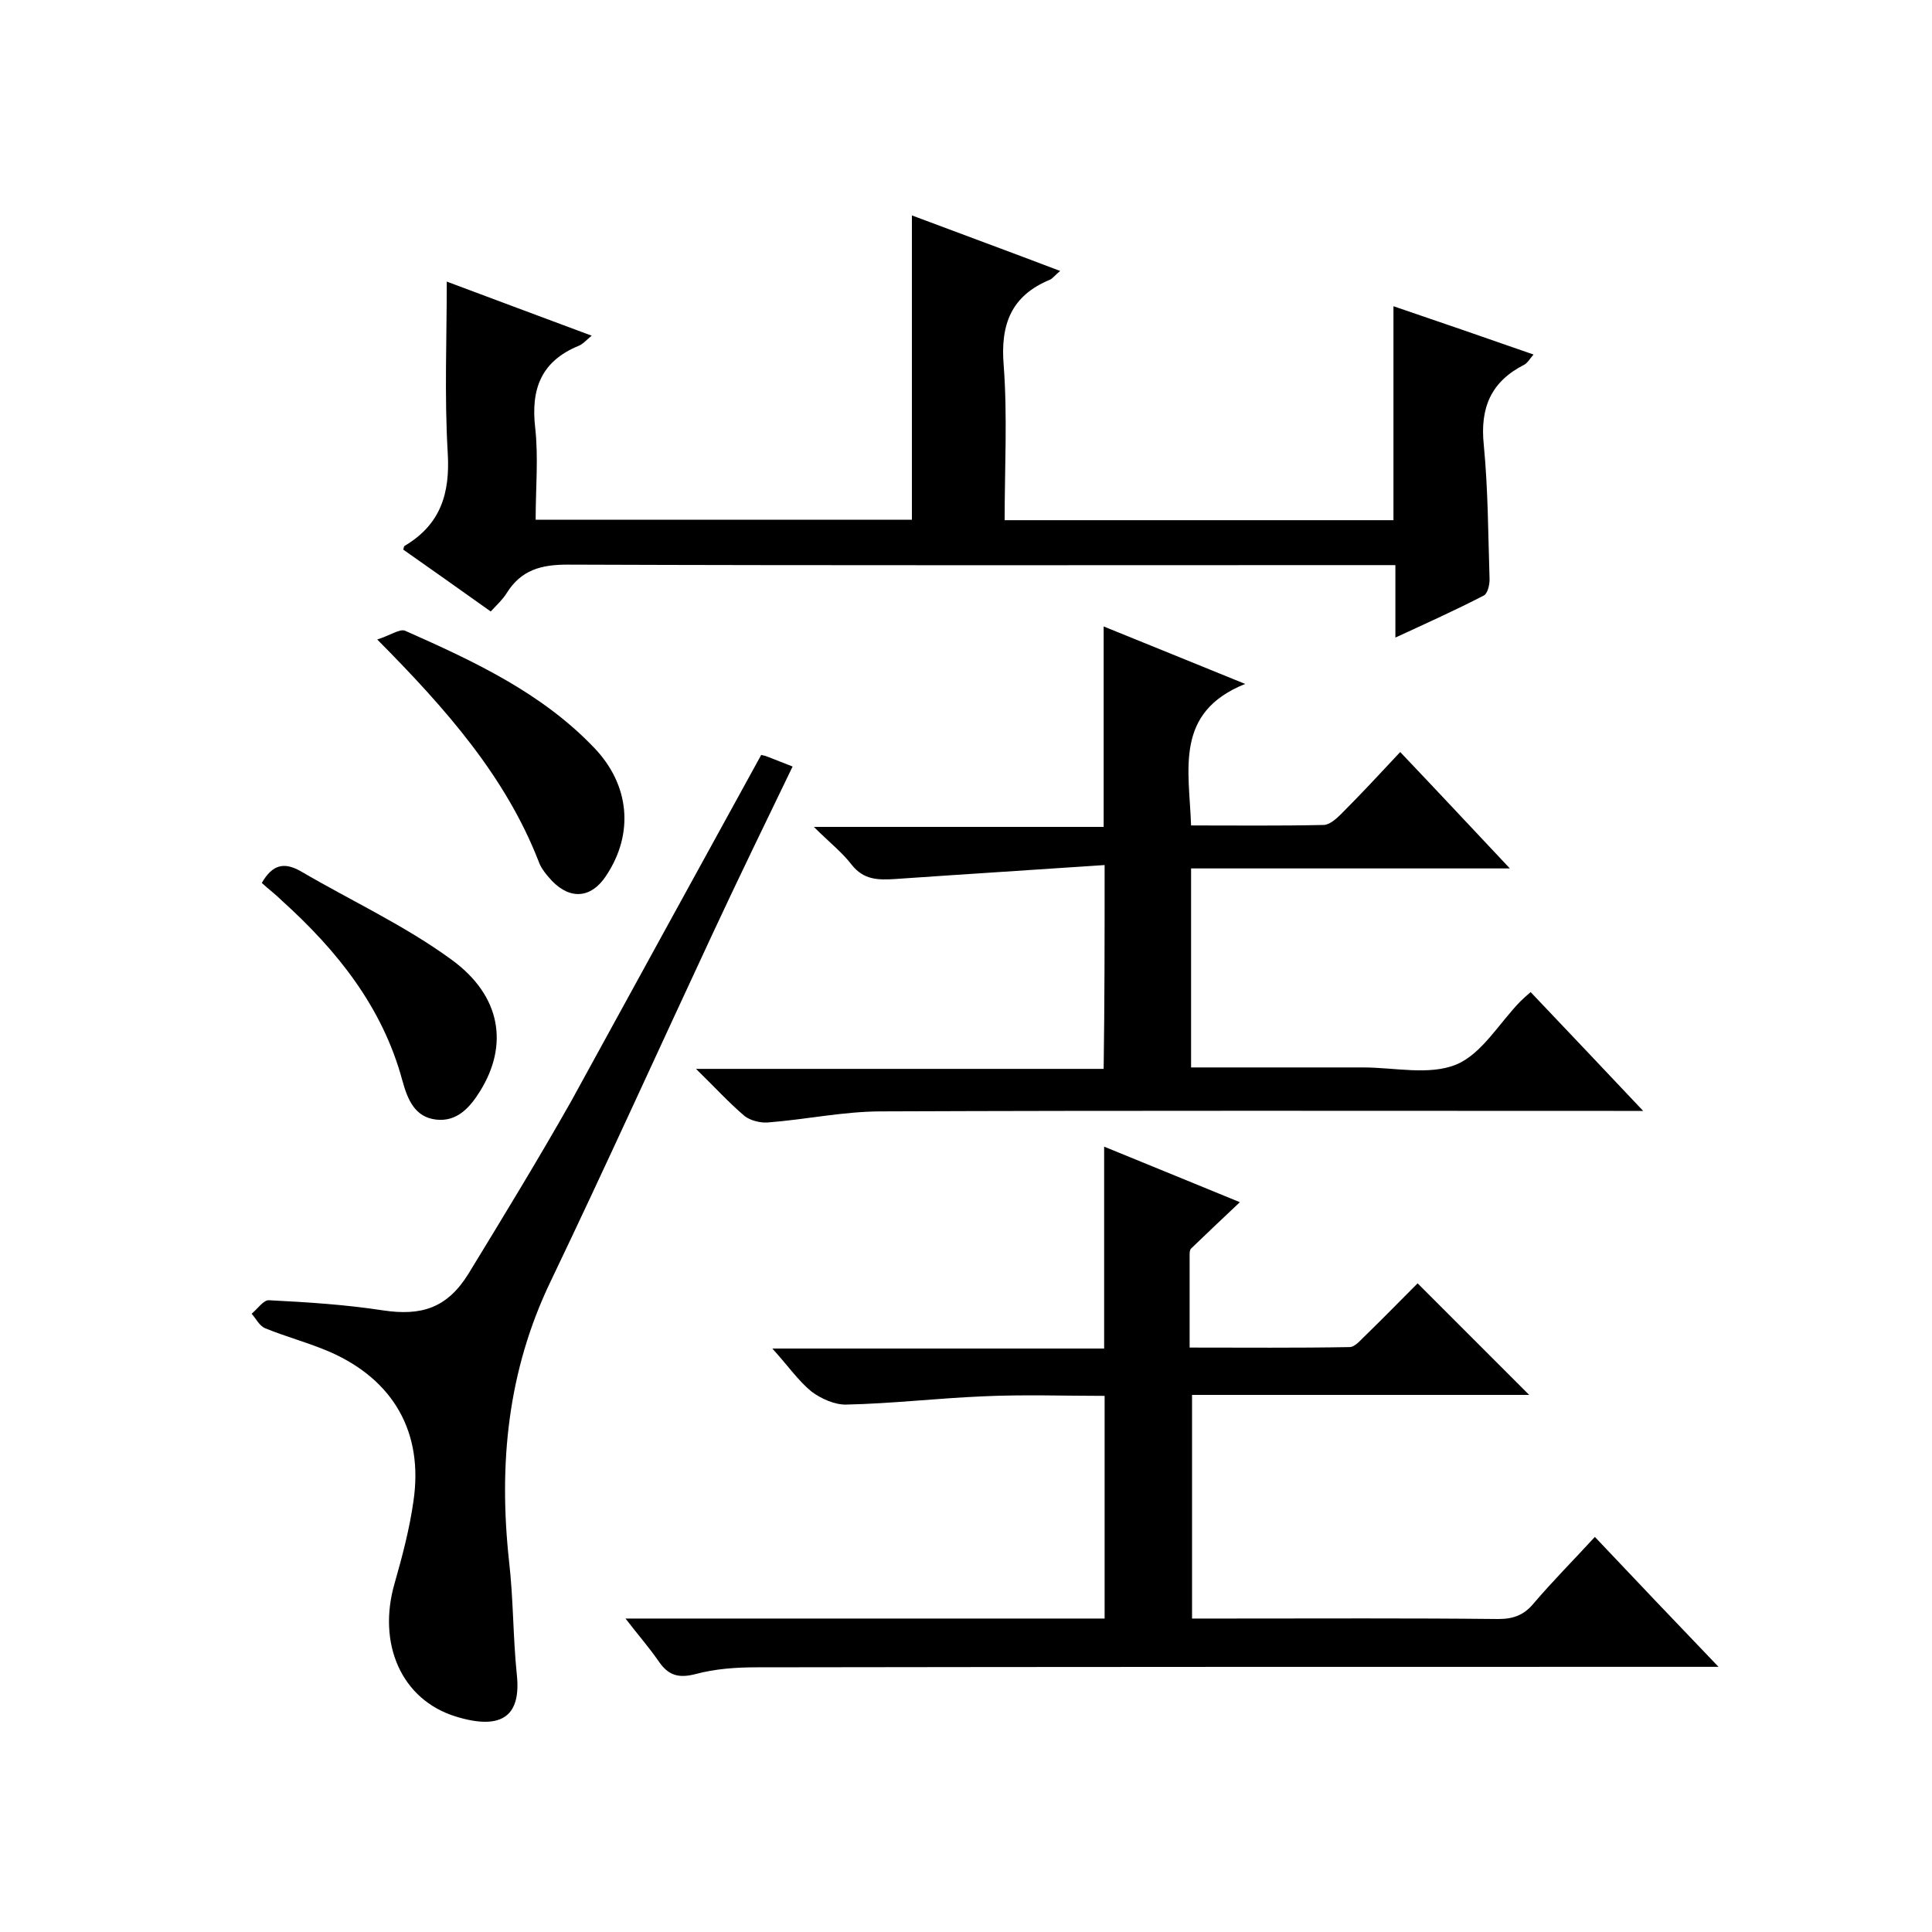
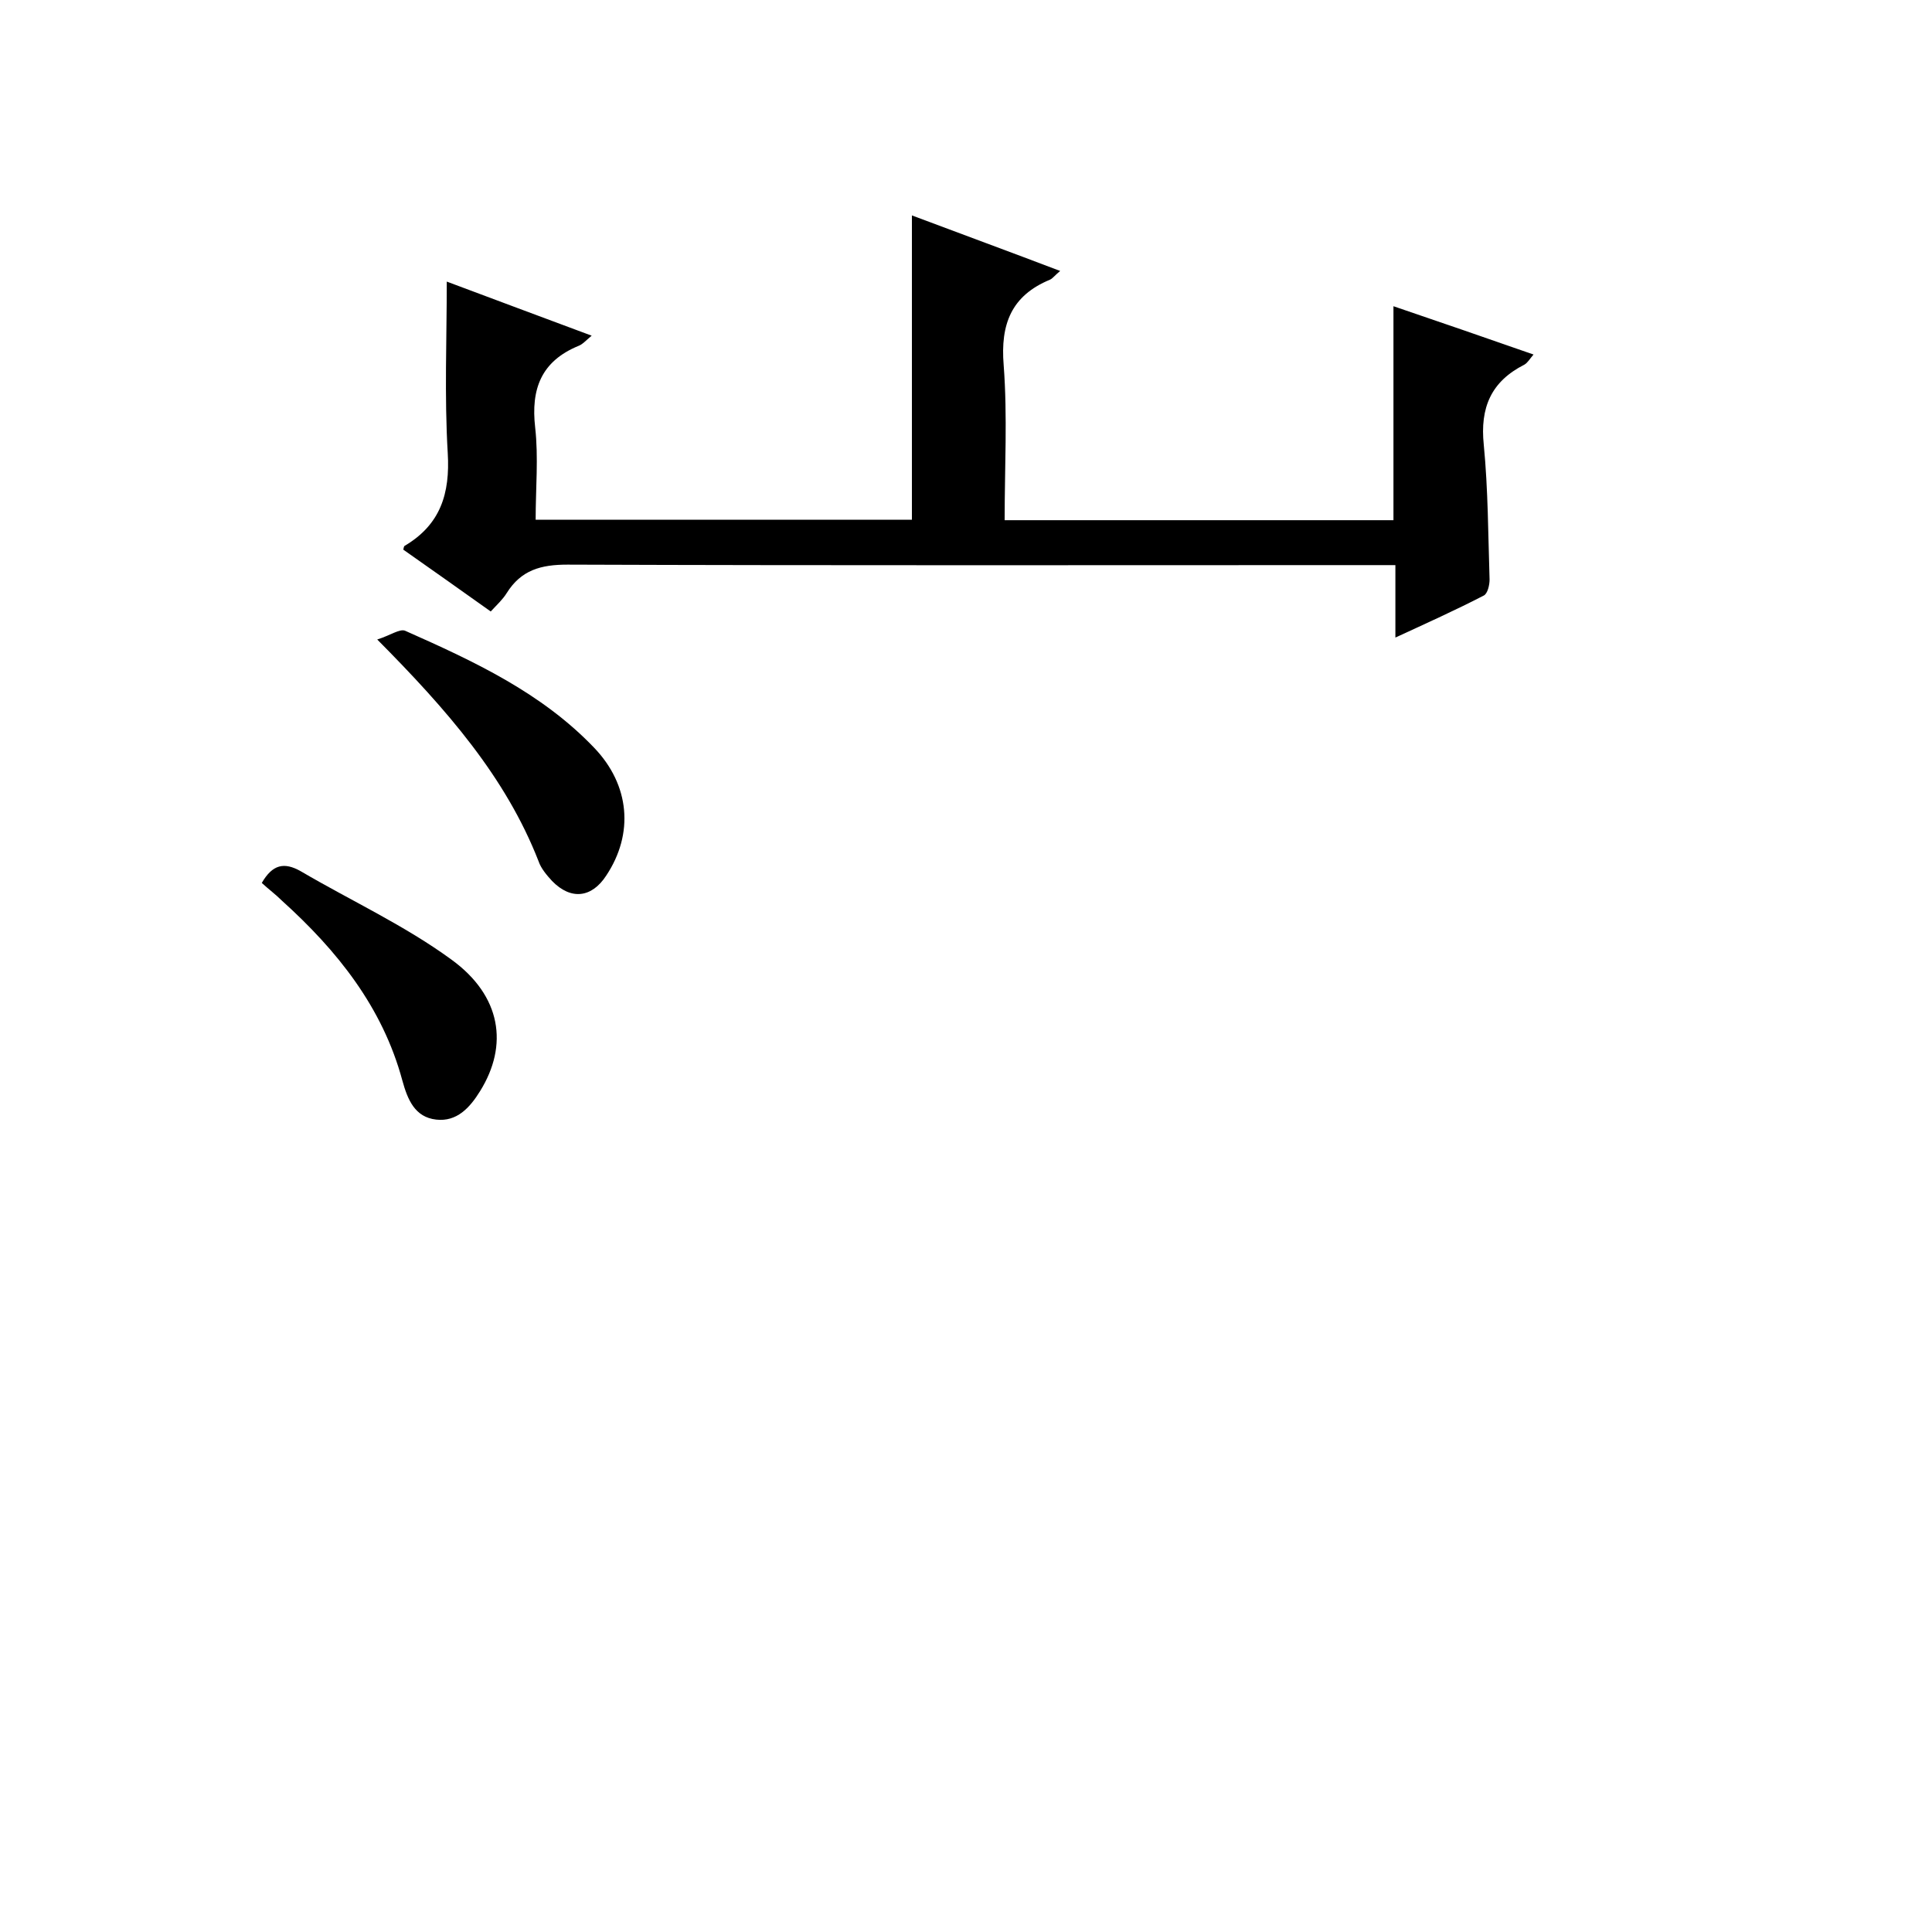
<svg xmlns="http://www.w3.org/2000/svg" enable-background="new 0 0 400 400" viewBox="0 0 400 400">
-   <path d="m129.5 335.1h99.2c0-15.4 0-30.4 0-46.1-8.4 0-16.9-.3-25.3.1-9.4.4-18.8 1.5-28.1 1.7-2.4.1-5.3-1.2-7.3-2.7-2.8-2.3-4.9-5.4-8.1-8.9h68.7c0-14.3 0-27.9 0-41.8 9.1 3.7 18.3 7.5 28.1 11.5-3.7 3.5-6.9 6.5-10.1 9.6-.3.3-.3.9-.3 1.4v19.1c11.3 0 22.2.1 33.1-.1 1.2 0 2.4-1.6 3.5-2.6 3.7-3.6 7.3-7.3 10.6-10.6l23.1 23.1c-22.8 0-46.1 0-69.8 0v46.3h7.9c18.5 0 37-.1 55.5.1 3.1 0 5.3-.8 7.3-3.2 4-4.7 8.3-9 12.7-13.8 8.4 8.9 16.5 17.4 25.6 26.9-2.8 0-4.5 0-6.2 0-64.3 0-128.6 0-192.9.1-4.3 0-8.6.3-12.7 1.4-3.5.9-5.6.3-7.6-2.6s-4.2-5.4-6.9-8.9z" />
  <path d="m101.6 126.6c-6.2-4.4-12.1-8.6-18.1-12.8.1-.4.1-.7.3-.8 7.4-4.4 9.4-10.8 8.9-19.2-.7-11.8-.2-23.6-.2-35.5 9.3 3.5 19.3 7.2 30 11.2-1.2 1-1.9 1.8-2.7 2.1-7.8 3.2-9.9 9-9 16.9.7 6.2.1 12.6.1 19.1h77.9c0-20.9 0-41.6 0-63 10.1 3.8 20.2 7.5 30.7 11.5-1 .8-1.5 1.5-2.1 1.8-8 3.3-10.3 9.2-9.6 17.7.8 10.6.2 21.2.2 32.1h80.5c0-14.6 0-29.1 0-44.3 9.4 3.2 19 6.5 29 10-.7.8-1.2 1.7-1.9 2.1-6.9 3.5-9.2 8.9-8.4 16.6.9 9.3.9 18.6 1.2 27.9 0 1.1-.4 2.9-1.2 3.3-5.8 3-11.8 5.7-18.3 8.7 0-5.3 0-9.8 0-15-2.2 0-4.1 0-6 0-55.1 0-110.3.1-165.4-.1-5.5 0-9.6 1.1-12.6 5.9-.8 1.3-2 2.4-3.3 3.8z" />
-   <path d="m228.7 179.1c-14.8 1-29.1 1.9-43.5 2.9-3.4.2-6.4.2-8.9-3-2-2.6-4.7-4.7-7.8-7.8h60c0-14 0-27.5 0-41.5 9.4 3.8 18.7 7.6 29.3 11.9-14.7 5.9-11.6 17.7-11.2 29.3 9.2 0 18.3.1 27.4-.1 1.2 0 2.6-1.2 3.6-2.2 4.1-4.1 8.1-8.4 12.3-12.9 7.7 8.1 14.8 15.7 22.7 24.1-22.6 0-44.2 0-66 0v41.2h35.6c6.5 0 13.7 1.7 19.3-.6 5.3-2.2 8.9-8.6 13.3-13.1.6-.6 1.2-1.1 2.1-1.9 7.6 8 15 15.8 23.3 24.6-2.7 0-4.4 0-6.2 0-50.5 0-101-.1-151.5.1-7.9 0-15.7 1.7-23.6 2.3-1.5.1-3.5-.4-4.7-1.3-3.3-2.8-6.2-6-10.1-9.8h84.4c.2-13.9.2-27.3.2-42.2z" />
-   <path d="m157.6 156.3c.5.1.9.2 1.4.4 1.5.6 3.1 1.2 5.1 2-5.6 11.6-11.2 23.1-16.6 34.7-11.2 24-22.1 48.1-33.5 71.9-8.9 18.5-10.8 37.8-8.6 58 .9 7.8.8 15.6 1.6 23.4.9 8.3-2.8 11.7-12.6 8.7-11.4-3.5-16.3-15.2-12.7-27.6 1.6-5.6 3.1-11.3 3.9-17 2.1-14.2-4.1-25.1-17.3-30.9-4.4-1.9-9-3.1-13.4-4.9-1.2-.5-1.9-2-2.8-3 1.2-1 2.5-2.9 3.6-2.8 7.9.4 15.8.9 23.6 2.1 8 1.2 13.3-.5 17.7-7.6 7.2-11.8 14.4-23.6 21.2-35.6 13.1-23.9 26.2-47.8 39.4-71.8z" />
  <path d="m78.1 132.4c2.6-.8 4.7-2.3 5.8-1.8 14.2 6.3 28.2 12.8 39.1 24.2 7.4 7.7 8.3 17.8 2.5 26.5-3 4.6-7.3 5.1-11.2 1.1-1.1-1.2-2.3-2.6-2.8-4.1-6.8-17.4-18.9-31.3-33.4-45.9z" />
  <path d="m54.2 182.8c2.2-3.8 4.6-4.4 8.1-2.4 10.4 6.1 21.5 11.2 31.2 18.3 10.3 7.5 11.8 17.7 5.9 27.2-2.1 3.4-4.8 6.4-9.1 5.9-4.4-.5-5.9-4.1-7-8.1-4.1-15.2-13.5-26.9-24.9-37.2-1.3-1.3-2.8-2.4-4.2-3.7z" />
</svg>